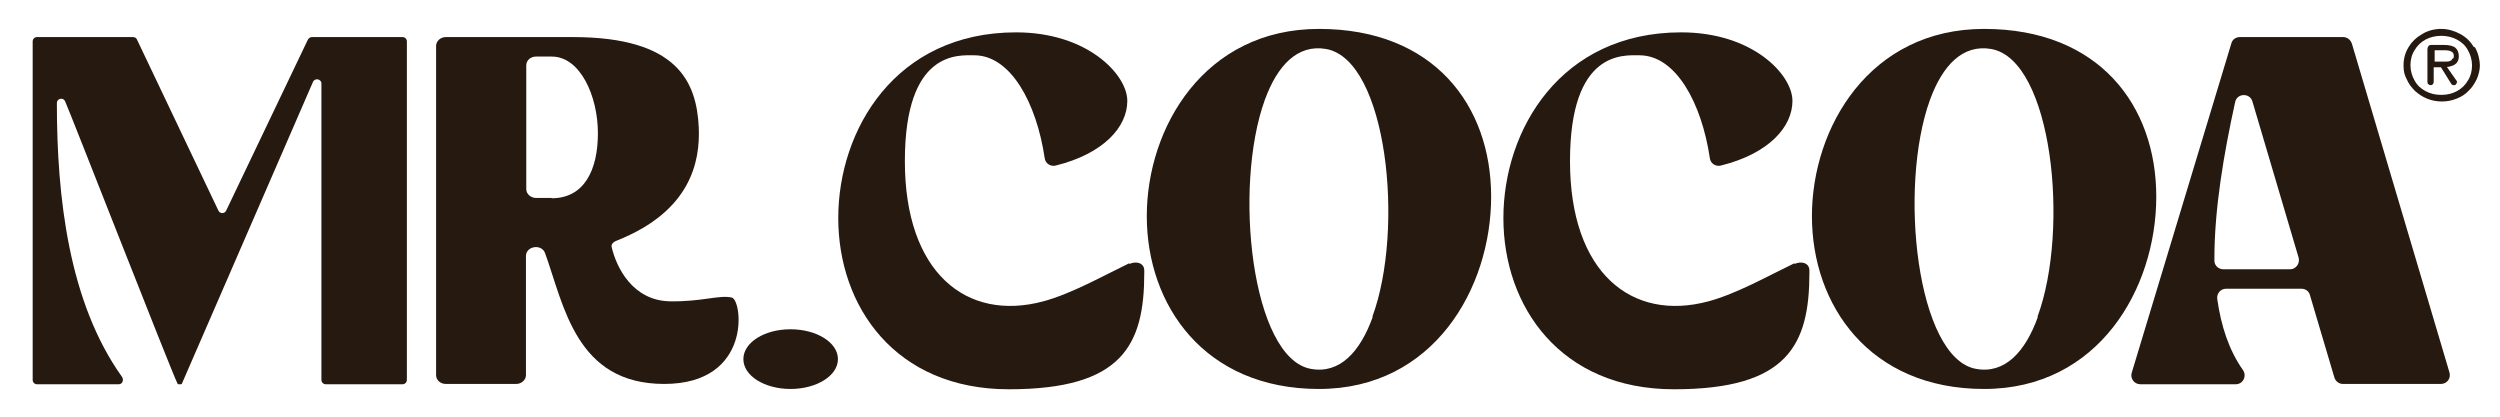
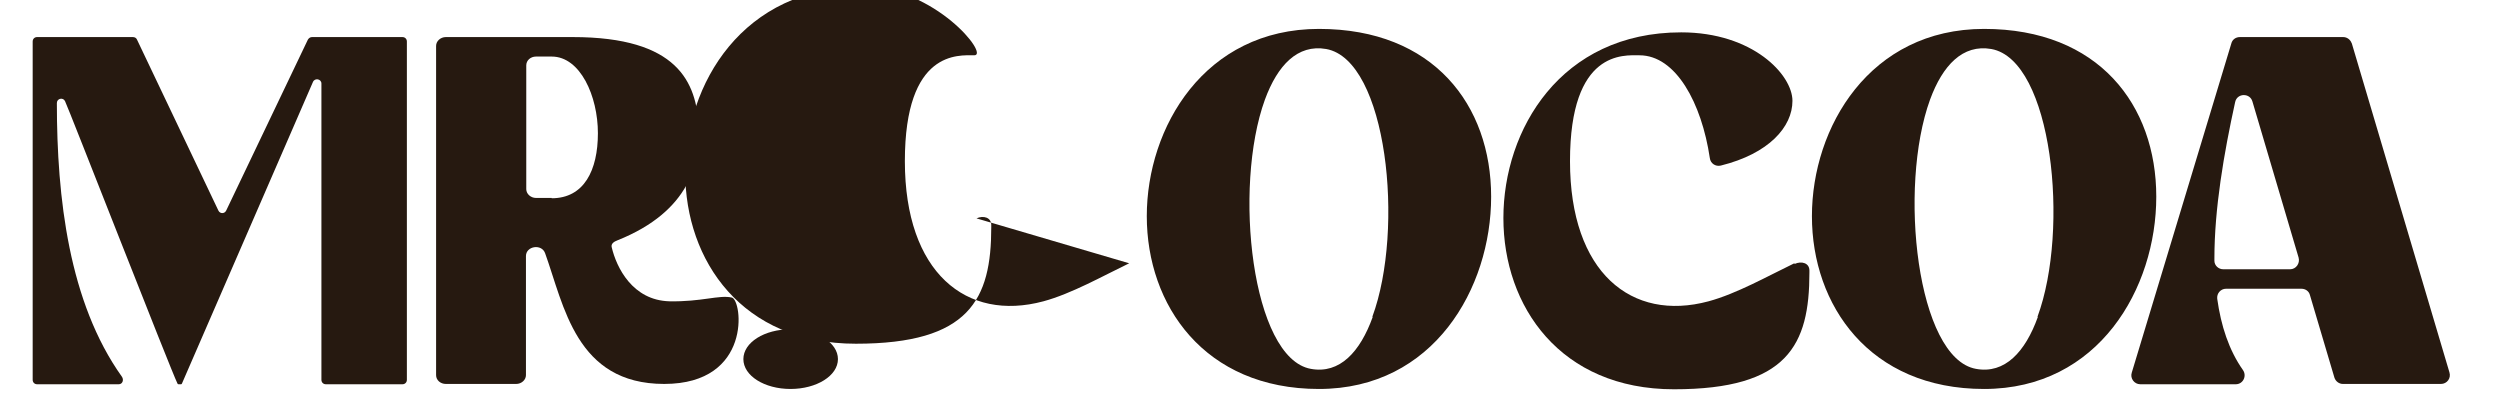
<svg xmlns="http://www.w3.org/2000/svg" viewBox="0 0 795.7 132.7" version="1.1" id="Camada_1">
  <defs>
    <style>
      .st0 {
        fill: #261910;
      }
    </style>
  </defs>
  <path d="M128.1,11.8h-28.8c-.5,0-1,.3-1.3.8l-26,54.4c-.5,1.1-2,1.1-2.5,0L43.6,12.6c-.2-.5-.7-.8-1.3-.8H11.8c-.8,0-1.4.6-1.4,1.4v107.7c0,.8.6,1.4,1.4,1.4h26c1.2,0,1.7-1.4,1-2.4-16.9-23.7-20.7-57-20.7-87.1h0c0-1.5,2-1.9,2.6-.6.9,1.7,33.7,85.7,35.8,89.9,0,.1.2.2.3.2h.8c.1,0,.2,0,.3-.2L99.6,26.1c.6-1.4,2.7-1,2.7.5v94.3c0,.8.6,1.4,1.4,1.4h24.4c.8,0,1.4-.6,1.4-1.4V13.2c0-.8-.6-1.4-1.4-1.4Z" class="st0" />
  <path d="M213.1,95.9c-11.8-.3-16.9-10.8-18.4-17.2-.3-1.1.7-1.8,1.8-2.2,23.3-9.3,26.4-25,25.9-36-.7-14.4-6.7-28.7-40.1-28.7h-40.4c-1.7,0-3.1,1.3-3.1,2.8v104.8c0,1.6,1.4,2.8,3.1,2.8h22.4c1.7,0,3.1-1.3,3.1-2.8v-37.9c0-3.2,5-4,6.1-.9,6,16.6,9.8,41.6,37.9,41.6s24.9-26.8,21.5-27.5c-4.1-.9-9.5,1.4-19.9,1.2ZM175.6,63h-5c-1.7,0-3.1-1.3-3.1-2.8V20.8c0-1.6,1.4-2.8,3.1-2.8h5c9.1,0,14.7,12.6,14.7,24.4s-4.4,20.7-14.7,20.7Z" class="st0" />
-   <path d="M359.4,83.8c-8.3,4-18.4,9.7-27.3,12.1-24.5,6.6-44.1-9.1-44.1-44.6s17.2-33.7,22.1-33.7c11.6,0,19.8,15.2,22.4,32.7.2,1.7,1.8,2.8,3.5,2.4,15.3-3.8,22.8-12.3,22.8-20.6s-12.6-21.8-35.4-21.8c-38.4,0-56.6,31-56.6,59.1s18.1,54.5,54.3,54.5,43.1-14.1,43.1-37.1,0-.5,0-.7c0-2.4-2.5-3.1-4.7-2.1Z" class="st0" />
+   <path d="M359.4,83.8c-8.3,4-18.4,9.7-27.3,12.1-24.5,6.6-44.1-9.1-44.1-44.6s17.2-33.7,22.1-33.7s-12.6-21.8-35.4-21.8c-38.4,0-56.6,31-56.6,59.1s18.1,54.5,54.3,54.5,43.1-14.1,43.1-37.1,0-.5,0-.7c0-2.4-2.5-3.1-4.7-2.1Z" class="st0" />
  <path d="M748.5,13.8c-.4-1.2-1.5-2-2.7-2h-32.9c-1.3,0-2.4.8-2.7,2l-31.7,104.8c-.6,1.8.8,3.7,2.7,3.7h30.4c2.3,0,3.6-2.6,2.3-4.5-4.5-6.4-7-14.1-8.2-22.7-.2-1.7,1.1-3.2,2.8-3.2h24c1.3,0,2.4.8,2.7,2l7.8,26.3c.4,1.2,1.5,2,2.7,2h31.2c1.9,0,3.3-1.8,2.7-3.7l-31.1-104.8ZM728.9,85.7h-21.3c-1.5,0-2.8-1.2-2.8-2.7,0-.2,0-.5,0-.7,0-15.9,3-33.4,6.6-49.8.6-2.9,4.7-3,5.5-.2l14.7,49.7c.5,1.8-.8,3.7-2.7,3.7Z" class="st0" />
  <path d="M571.1,83.8c-8.3,4-18.4,9.7-27.3,12.1-24.5,6.6-44.1-9.1-44.1-44.6s17.2-33.7,22.1-33.7c11.6,0,19.8,15.2,22.4,32.7.2,1.7,1.8,2.8,3.5,2.4,15.3-3.8,22.8-12.3,22.8-20.6s-12.6-21.8-35.4-21.8c-38.4,0-56.6,31-56.6,59.1s18.1,54.5,54.3,54.5,43.1-14.1,43.1-37.1,0-.5,0-.7c0-2.4-2.5-3.1-4.7-2.1Z" class="st0" />
  <path d="M251.6,104.8c-8.3,0-15,4.2-15,9.5s6.7,9.5,15,9.5,15.1-4.2,15.1-9.5-6.8-9.5-15.1-9.5Z" class="st0" />
  <path d="M419.8,9.2c-36.4,0-54.8,31.3-54.8,59.6s18.3,55,54.8,55,54.8-32.1,54.8-61.2-18.3-53.4-54.8-53.4ZM436.9,100.9c-4,11.1-10.5,18.2-19.7,16.5-18.8-3.4-24.8-57.7-14.6-85.7,4-10.9,10.4-17.7,19.5-16.1,19.4,3.5,25,57.3,14.7,85.2Z" class="st0" />
  <path d="M631.5,9.2c-36.4,0-54.8,31.3-54.8,59.6s18.3,55,54.8,55,54.8-32.1,54.8-61.2-18.3-53.4-54.8-53.4ZM648.6,100.9c-4,11.1-10.5,18.2-19.7,16.5-18.8-3.4-24.8-57.7-14.6-85.7,4-10.9,10.4-17.7,19.5-16.1,19.4,3.5,25,57.3,14.7,85.2Z" class="st0" />
-   <path d="M787.4,15c-1.1-1.8-2.5-3.2-4.4-4.2-1.8-1-3.9-1.6-6-1.6s-4.2.5-6,1.6c-1.8,1-3.3,2.4-4.4,4.2-1.1,1.8-1.6,3.7-1.6,5.8s.3,3,1,4.4c.6,1.4,1.5,2.6,2.6,3.7,1.1,1,2.4,1.9,3.9,2.5,1.5.6,3,.9,4.7.9s3.2-.3,4.7-.9c1.5-.6,2.8-1.4,3.8-2.5,1.1-1,1.9-2.3,2.6-3.7.6-1.4,1-2.9,1-4.4s-.5-4-1.6-5.8ZM785.5,25.6c-.8,1.4-2,2.6-3.5,3.4-1.5.8-3.1,1.2-5,1.2s-3.5-.4-5-1.2c-1.5-.8-2.7-1.9-3.5-3.4-.8-1.4-1.3-3.1-1.3-4.8s.4-3.4,1.3-4.8c.8-1.4,2-2.6,3.5-3.4,1.5-.8,3.2-1.2,5-1.2s3.5.4,5,1.2c1.5.8,2.7,1.9,3.5,3.4.8,1.4,1.3,3.1,1.3,4.8s-.4,3.4-1.3,4.8Z" class="st0" />
-   <path d="M778.1,14.3h-4.2c-.4,0-.8.1-1,.4-.2.3-.3.6-.3,1v10.4c0,.3.1.6.3.7.2.2.4.3.7.3s.5,0,.7-.3c.2-.2.3-.4.3-.7v-4.7h2.3l3.3,5.3c.2.3.4.4.8.4s.5,0,.7-.3c.2-.2.3-.4.3-.7s0-.3-.2-.5l-3-4.3c.6,0,1.1-.2,1.5-.3.4-.1.8-.3,1.2-.6.4-.3.6-.6.8-1,.2-.4.3-.9.3-1.5,0-1.2-.4-2.1-1.1-2.7-.7-.6-2-.9-3.7-.9ZM780.6,18.6c-.1.2-.2.4-.4.6-.2.1-.4.2-.6.3-.3,0-.5.1-.8.1-.2,0-.5,0-.9,0h-.4c-.2,0-.4,0-.5,0s-.4,0-.6,0h-.6c-.5,0-.8,0-.9,0v-3.6h3.2c.9,0,1.6.1,2.1.4.5.2.8.7.8,1.3s0,.6-.2.9Z" class="st0" />
</svg>